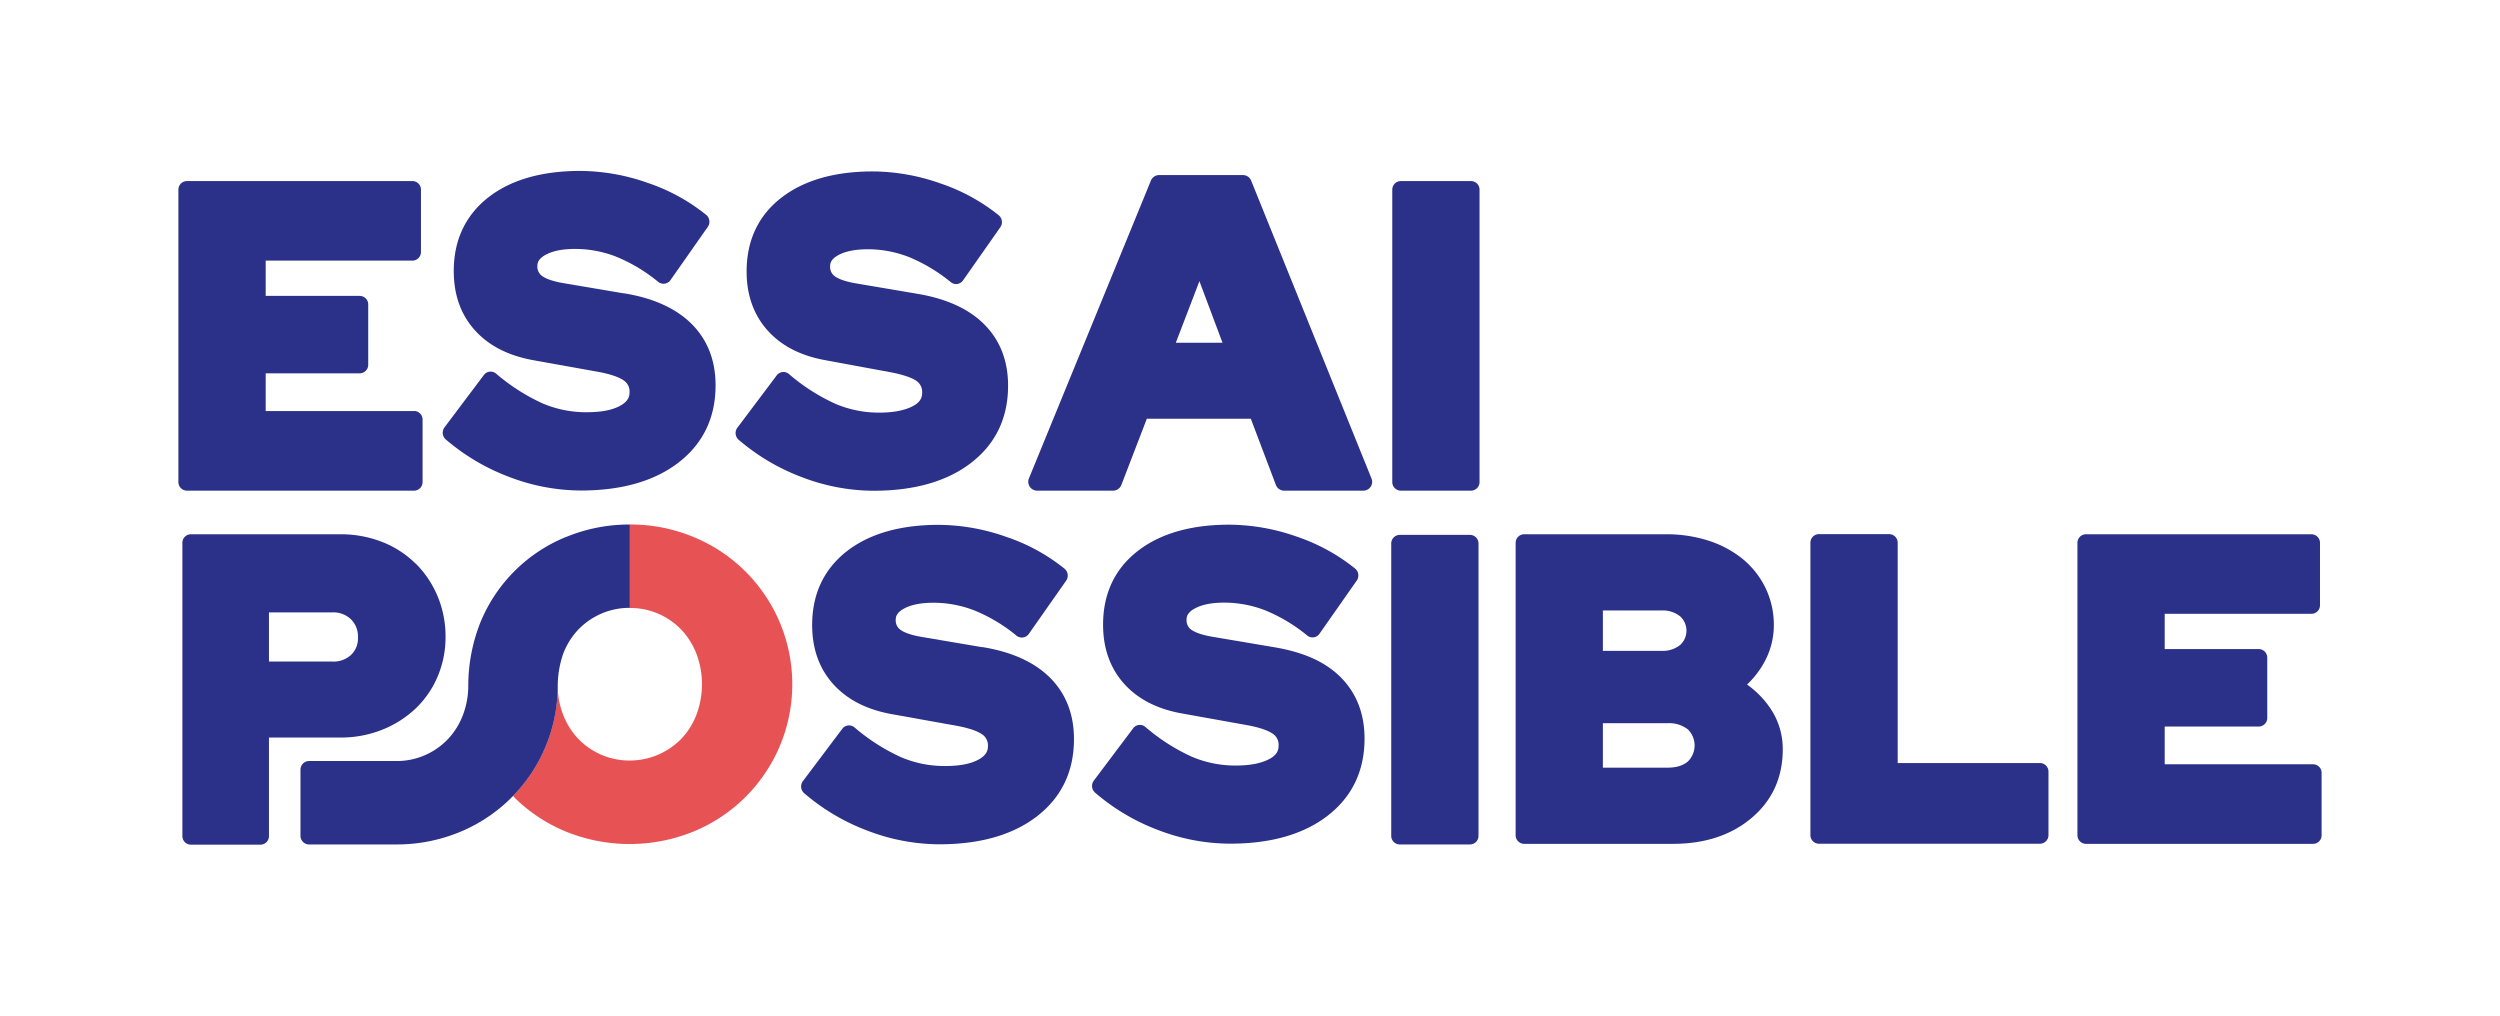
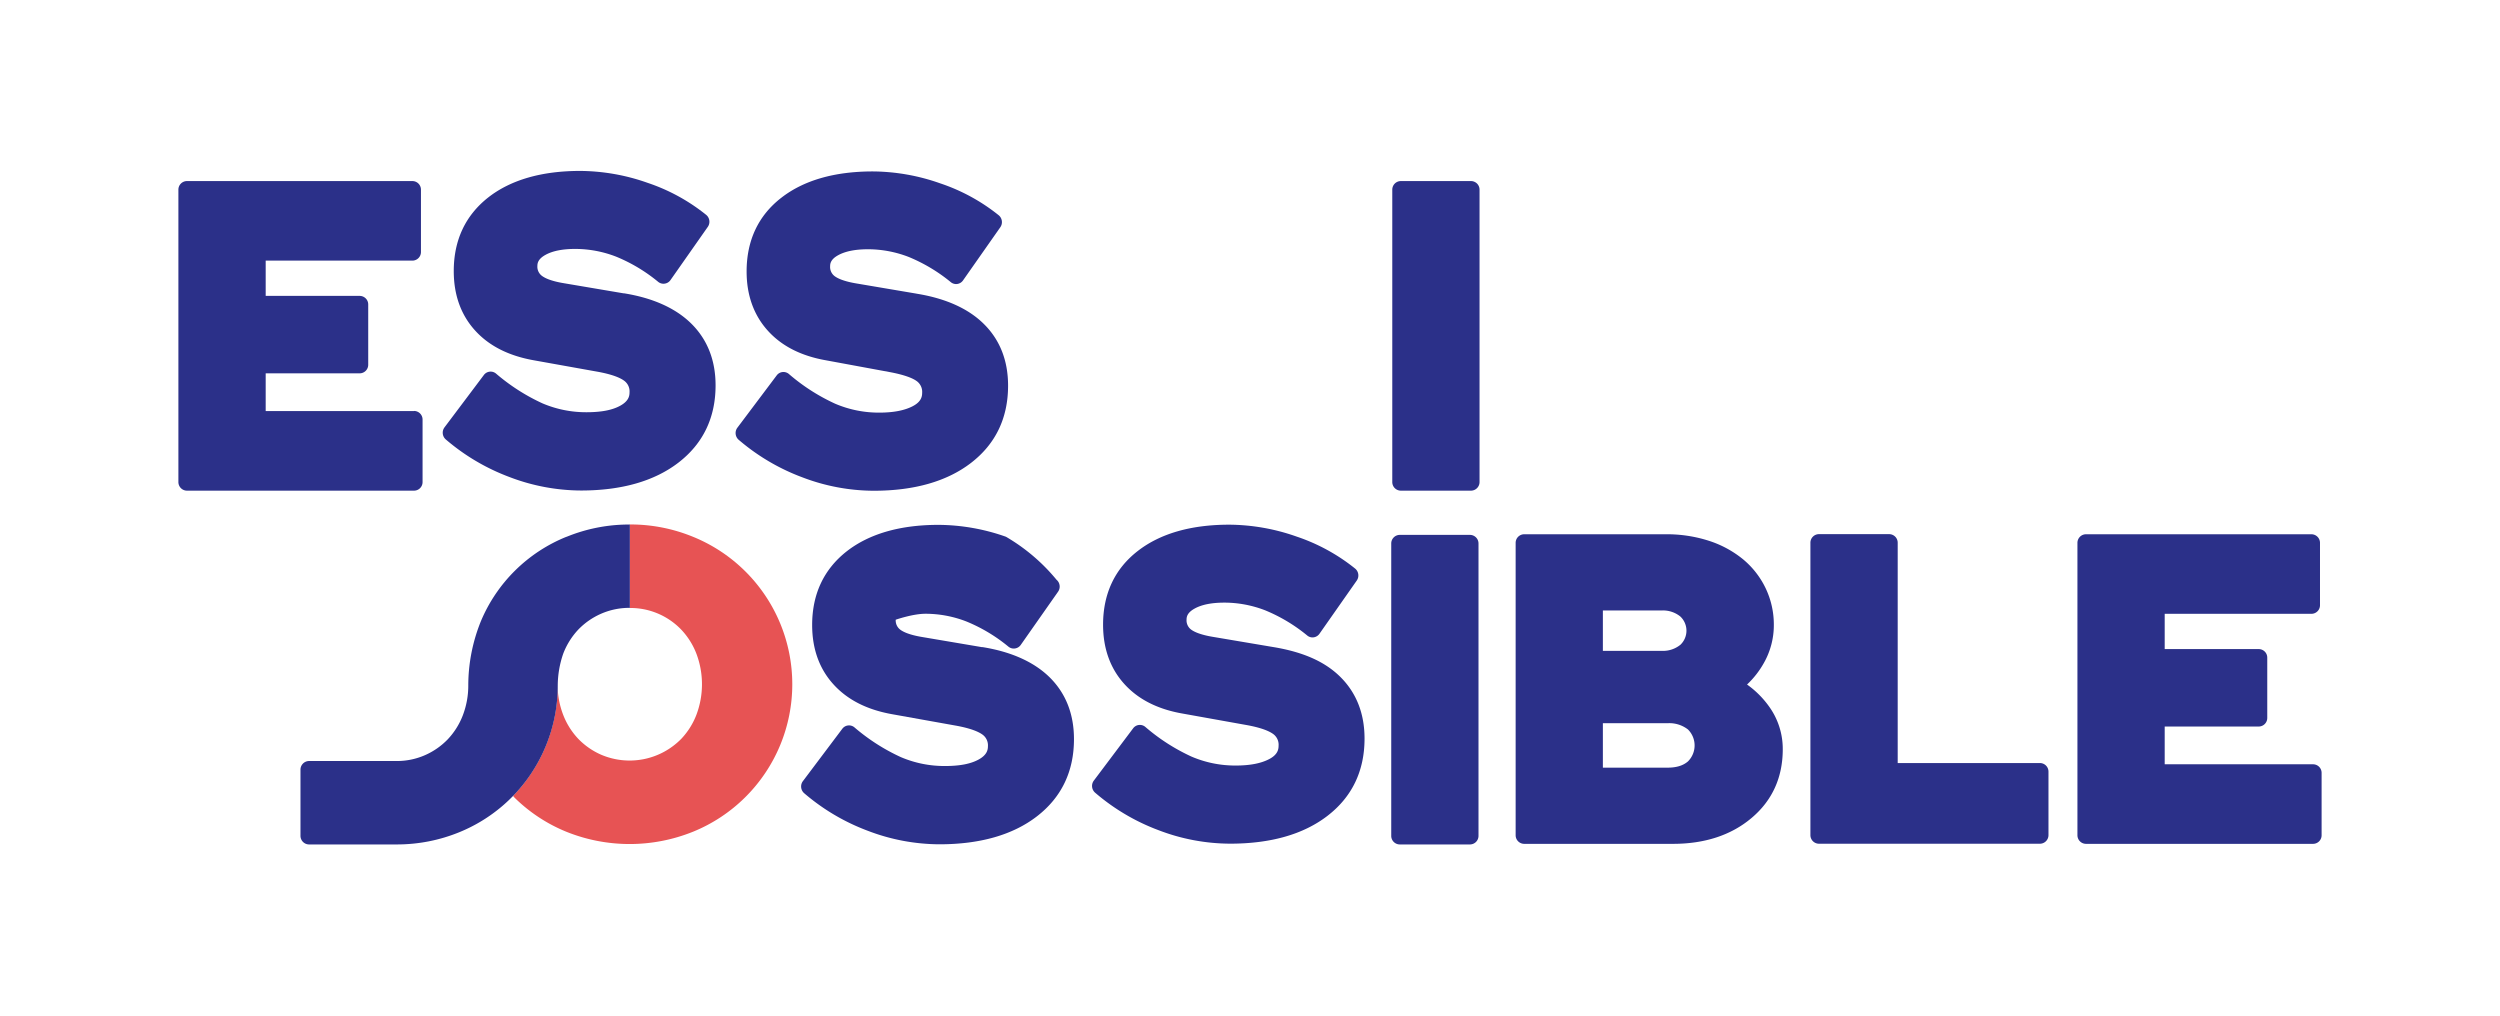
<svg xmlns="http://www.w3.org/2000/svg" id="Calque_1" data-name="Calque 1" viewBox="0 0 839.99 341.31">
  <defs>
    <style>.cls-1{fill:#2b3089;}.cls-2{fill:#e75354;}</style>
  </defs>
  <path class="cls-1" d="M427.7,217.39l-20-3.38c-4.44-.72-6.52-1.75-7.5-2.48a3.86,3.86,0,0,1-1.52-3.36c0-1,.3-2.36,2.7-3.69s5.73-2,10-2a38,38,0,0,1,13.8,2.62,55.35,55.35,0,0,1,14.07,8.45,2.77,2.77,0,0,0,2.16.59,2.88,2.88,0,0,0,1.92-1.19l12.54-17.89a3,3,0,0,0-.53-4,63.55,63.55,0,0,0-19.68-10.77,69.1,69.1,0,0,0-22.62-4c-12.9,0-23.25,3-30.75,8.84-7.74,6-11.66,14.37-11.66,24.77,0,7.95,2.39,14.64,7.09,19.86s11.25,8.54,19.66,10l21.23,3.81c5.39.95,7.93,2.16,9.1,3a4.46,4.46,0,0,1,1.89,4c0,1.29-.35,3-3.11,4.46s-6.47,2.19-11.38,2.19a37.28,37.28,0,0,1-14.75-3,65.53,65.53,0,0,1-15.56-10,2.82,2.82,0,0,0-4.07.49l-13.23,17.6a3,3,0,0,0,.42,4,70.56,70.56,0,0,0,21.32,12.62,67.64,67.64,0,0,0,24.07,4.54c13.63,0,24.61-3.13,32.66-9.31,8.3-6.37,12.51-15.11,12.51-26,0-8.39-2.73-15.35-8.1-20.69S437.51,219,427.7,217.39" />
  <path class="cls-1" d="M493.92,179.72H470.3a2.88,2.88,0,0,0-2.85,2.91v98.19a2.88,2.88,0,0,0,2.85,2.91h23.62a2.88,2.88,0,0,0,2.85-2.91V182.63a2.88,2.88,0,0,0-2.85-2.91" />
  <path class="cls-1" d="M538.56,243h21.73a10.19,10.19,0,0,1,6.87,2.11,7.57,7.57,0,0,1,0,10.71c-1.63,1.42-3.88,2.11-6.87,2.11H538.56Zm26-26.32a9.29,9.29,0,0,1-6.33,2H538.56V205.12h19.67a9.29,9.29,0,0,1,6.33,2,6.54,6.54,0,0,1,0,9.57M587,230a30,30,0,0,0,5.6-7.15A25.75,25.75,0,0,0,596,210.06a28.38,28.38,0,0,0-2.77-12.45,28.78,28.78,0,0,0-7.62-9.73,35.14,35.14,0,0,0-11.5-6.2,45.93,45.93,0,0,0-14.33-2.17H512.1a2.88,2.88,0,0,0-2.85,2.92v98.18a2.89,2.89,0,0,0,2.85,2.92h50c10.7,0,19.58-2.92,26.39-8.67,7-5.88,10.51-13.67,10.51-23.14a24.34,24.34,0,0,0-4.36-14A31.41,31.41,0,0,0,587,230" />
  <path class="cls-1" d="M685.43,256.38H637.62v-74a2.88,2.88,0,0,0-2.85-2.91H611.15a2.88,2.88,0,0,0-2.86,2.91v98.19a2.89,2.89,0,0,0,2.86,2.92h74.28a2.89,2.89,0,0,0,2.85-2.92V259.29a2.88,2.88,0,0,0-2.85-2.91" />
  <path class="cls-1" d="M777.2,256.8H727.33V244.11h31.61a2.88,2.88,0,0,0,2.85-2.92V221a2.87,2.87,0,0,0-2.85-2.91H727.33V206.24h49.32a2.89,2.89,0,0,0,2.86-2.91V182.42a2.89,2.89,0,0,0-2.86-2.91H700.86a2.88,2.88,0,0,0-2.85,2.91v98.19a2.89,2.89,0,0,0,2.85,2.92H777.2a2.88,2.88,0,0,0,2.85-2.92v-20.9a2.87,2.87,0,0,0-2.85-2.91" />
-   <path class="cls-1" d="M330,217.45l-20-3.39c-4.44-.72-6.53-1.75-7.51-2.49a3.85,3.85,0,0,1-1.53-3.35c0-1,.31-2.37,2.71-3.7s5.74-2,10-2a38,38,0,0,1,13.81,2.62,54.71,54.71,0,0,1,14.09,8.46,2.81,2.81,0,0,0,2.18.58,2.84,2.84,0,0,0,1.92-1.18l12.56-17.91a3,3,0,0,0-.54-4A63.32,63.32,0,0,0,338,180.35a69,69,0,0,0-22.65-4c-12.91,0-23.27,3-30.79,8.84-7.75,6.06-11.68,14.41-11.68,24.81,0,8,2.39,14.66,7.11,19.89s11.26,8.55,19.69,10.07l21.26,3.81c5.39.95,7.92,2.16,9.1,3a4.44,4.44,0,0,1,1.9,3.95c0,1.28-.35,2.95-3.11,4.47s-6.48,2.19-11.41,2.19a37.36,37.36,0,0,1-14.76-3,66.43,66.43,0,0,1-15.59-10,2.82,2.82,0,0,0-4.07.5l-13.25,17.61a3,3,0,0,0,.42,4,70.85,70.85,0,0,0,21.35,12.63,67.84,67.84,0,0,0,24.11,4.56c13.64,0,24.64-3.15,32.69-9.33,8.32-6.38,12.53-15.14,12.53-26,0-8.4-2.73-15.36-8.11-20.71-5.24-5.19-12.88-8.65-22.71-10.23" />
-   <path class="cls-1" d="M90.37,205.76h21.29a8.5,8.5,0,0,1,6.28,2.34,8,8,0,0,1,2.33,6A7.66,7.66,0,0,1,118,220a8.66,8.66,0,0,1-6.31,2.28H90.37Zm49.21-16.45a33.16,33.16,0,0,0-11.23-7.24,38.11,38.11,0,0,0-14-2.56H64.11a2.86,2.86,0,0,0-2.83,2.89v98.51a2.86,2.86,0,0,0,2.83,2.89H87.54a2.86,2.86,0,0,0,2.83-2.89v-33.1h24a37.36,37.36,0,0,0,13.91-2.57,35.29,35.29,0,0,0,11.17-7A32.14,32.14,0,0,0,147,227.42a33.71,33.71,0,0,0,2.7-13.41,34.88,34.88,0,0,0-2.7-13.75,33.92,33.92,0,0,0-7.37-10.95" />
+   <path class="cls-1" d="M330,217.45l-20-3.39c-4.44-.72-6.53-1.75-7.51-2.49a3.85,3.85,0,0,1-1.53-3.35s5.74-2,10-2a38,38,0,0,1,13.81,2.62,54.71,54.71,0,0,1,14.09,8.46,2.81,2.81,0,0,0,2.18.58,2.84,2.84,0,0,0,1.92-1.18l12.56-17.91a3,3,0,0,0-.54-4A63.32,63.32,0,0,0,338,180.35a69,69,0,0,0-22.65-4c-12.91,0-23.27,3-30.79,8.84-7.75,6.06-11.68,14.41-11.68,24.81,0,8,2.39,14.66,7.11,19.89s11.26,8.55,19.69,10.07l21.26,3.81c5.39.95,7.92,2.16,9.1,3a4.44,4.44,0,0,1,1.9,3.95c0,1.28-.35,2.95-3.11,4.47s-6.48,2.19-11.41,2.19a37.36,37.36,0,0,1-14.76-3,66.43,66.43,0,0,1-15.59-10,2.82,2.82,0,0,0-4.07.5l-13.25,17.61a3,3,0,0,0,.42,4,70.85,70.85,0,0,0,21.35,12.63,67.84,67.84,0,0,0,24.11,4.56c13.64,0,24.64-3.15,32.69-9.33,8.32-6.38,12.53-15.14,12.53-26,0-8.4-2.73-15.36-8.11-20.71-5.24-5.19-12.88-8.65-22.71-10.23" />
  <path class="cls-2" d="M211.6,204.28a23.67,23.67,0,0,1,17.3,7.28,24.59,24.59,0,0,1,5.1,8.11,29.09,29.09,0,0,1,0,20.47,24.49,24.49,0,0,1-5.1,8.11,24.31,24.31,0,0,1-26.9,5.34,24.17,24.17,0,0,1-7.7-5.34,24.52,24.52,0,0,1-5.09-8.11,27.87,27.87,0,0,1-1.84-9.6,53.21,53.21,0,0,1-15,36.89c.2.21.38.44.59.65a53.6,53.6,0,0,0,17.29,11.37,56.91,56.91,0,0,0,42.62,0,53.48,53.48,0,0,0,0-99.08,55.25,55.25,0,0,0-21.31-4.15v28" />
  <path class="cls-1" d="M190.32,180.36a52.42,52.42,0,0,0-28.77,28.43,57.64,57.64,0,0,0-4.21,21.64h0a27.91,27.91,0,0,1-1.83,9.91,24.44,24.44,0,0,1-5.1,8.1,23.92,23.92,0,0,1-7.68,5.32,23.46,23.46,0,0,1-9.55,1.94H103.83a2.9,2.9,0,0,0-2.87,2.93v22.18a2.89,2.89,0,0,0,2.87,2.92h29.5a55.42,55.42,0,0,0,21.07-4.14,53.12,53.12,0,0,0,33-49.16h0a33.12,33.12,0,0,1,1.85-10.82,24.56,24.56,0,0,1,5.08-8.1,24,24,0,0,1,7.69-5.32,23.64,23.64,0,0,1,9.6-1.95v-28a55.32,55.32,0,0,0-21.29,4.14" />
-   <path class="cls-1" d="M420.38,60.68a3,3,0,0,0-2.76-1.86H389.46a3,3,0,0,0-2.75,1.84l-41,100.09a3,3,0,0,0,2.75,4.11H374a3,3,0,0,0,2.77-1.91l8.56-22.26h34.94l8.42,22.24a3,3,0,0,0,2.78,1.93h26.6a3,3,0,0,0,2.47-1.31,3,3,0,0,0,.28-2.77Zm-9.62,54.48H395.07L403,94.47Z" />
  <path class="cls-1" d="M494.27,60.84H470.65a2.88,2.88,0,0,0-2.85,2.92v98.18a2.89,2.89,0,0,0,2.85,2.92h23.62a2.89,2.89,0,0,0,2.85-2.92V63.76a2.88,2.88,0,0,0-2.85-2.92" />
  <path class="cls-1" d="M307.93,98.66l-20-3.39c-4.43-.72-6.51-1.75-7.49-2.48a3.86,3.86,0,0,1-1.52-3.36c0-1,.3-2.36,2.7-3.68s5.73-2,10-2a37.92,37.92,0,0,1,13.79,2.62,55.69,55.69,0,0,1,14.08,8.45,2.77,2.77,0,0,0,2.16.59,2.84,2.84,0,0,0,1.92-1.19l12.54-17.88a3,3,0,0,0-.53-4A63.53,63.53,0,0,0,315.89,61.6a69.06,69.06,0,0,0-22.62-4c-12.89,0-23.24,3-30.74,8.84-7.75,6-11.67,14.37-11.67,24.78,0,7.94,2.39,14.63,7.1,19.86s11.25,8.53,19.66,10L298.85,125c5.39,1,7.92,2.16,9.09,3a4.45,4.45,0,0,1,1.9,4c0,1.28-.36,3-3.11,4.45s-6.47,2.19-11.39,2.19a37.26,37.26,0,0,1-14.74-3,65.34,65.34,0,0,1-15.56-10,2.82,2.82,0,0,0-4.07.49l-13.23,17.6a3,3,0,0,0,.41,4,70.79,70.79,0,0,0,21.33,12.61,67.66,67.66,0,0,0,24.07,4.55c13.62,0,24.61-3.14,32.66-9.32,8.3-6.37,12.5-15.11,12.5-26,0-8.39-2.72-15.34-8.1-20.68-5.22-5.2-12.86-8.64-22.68-10.22" />
  <path class="cls-1" d="M209.59,98.57l-20-3.39c-4.44-.72-6.52-1.75-7.5-2.49a3.82,3.82,0,0,1-1.53-3.35c0-1,.31-2.37,2.71-3.7s5.73-2,10-2a38,38,0,0,1,13.81,2.62,54.87,54.87,0,0,1,14.09,8.46,2.81,2.81,0,0,0,2.18.58,2.84,2.84,0,0,0,1.92-1.18l12.56-17.91a3,3,0,0,0-.54-4,63.54,63.54,0,0,0-19.71-10.78,69.08,69.08,0,0,0-22.65-4c-12.91,0-23.28,3-30.79,8.84-7.75,6.06-11.68,14.41-11.68,24.81,0,8,2.39,14.66,7.1,19.89s11.27,8.55,19.7,10.07l21.25,3.81c5.39.95,7.93,2.16,9.1,3a4.43,4.43,0,0,1,1.91,4c0,1.28-.36,2.95-3.12,4.47s-6.48,2.19-11.4,2.19a37.41,37.41,0,0,1-14.77-3,66.4,66.4,0,0,1-15.58-10,2.83,2.83,0,0,0-4.08.5l-13.24,17.61a3,3,0,0,0,.42,4,70.94,70.94,0,0,0,21.35,12.63,67.84,67.84,0,0,0,24.11,4.56c13.63,0,24.63-3.15,32.69-9.33,8.32-6.38,12.53-15.14,12.53-26,0-8.4-2.73-15.36-8.12-20.71-5.23-5.19-12.87-8.65-22.7-10.23" />
  <path class="cls-1" d="M139.14,138.12H89.27V125.44h31.61a2.88,2.88,0,0,0,2.84-2.92V102.33a2.87,2.87,0,0,0-2.84-2.91H89.27V87.57h49.31a2.89,2.89,0,0,0,2.86-2.91V63.75a2.88,2.88,0,0,0-2.86-2.91H62.8a2.88,2.88,0,0,0-2.86,2.91v98.19a2.89,2.89,0,0,0,2.86,2.92h76.34a2.88,2.88,0,0,0,2.84-2.92V141a2.88,2.88,0,0,0-2.84-2.92" />
</svg>